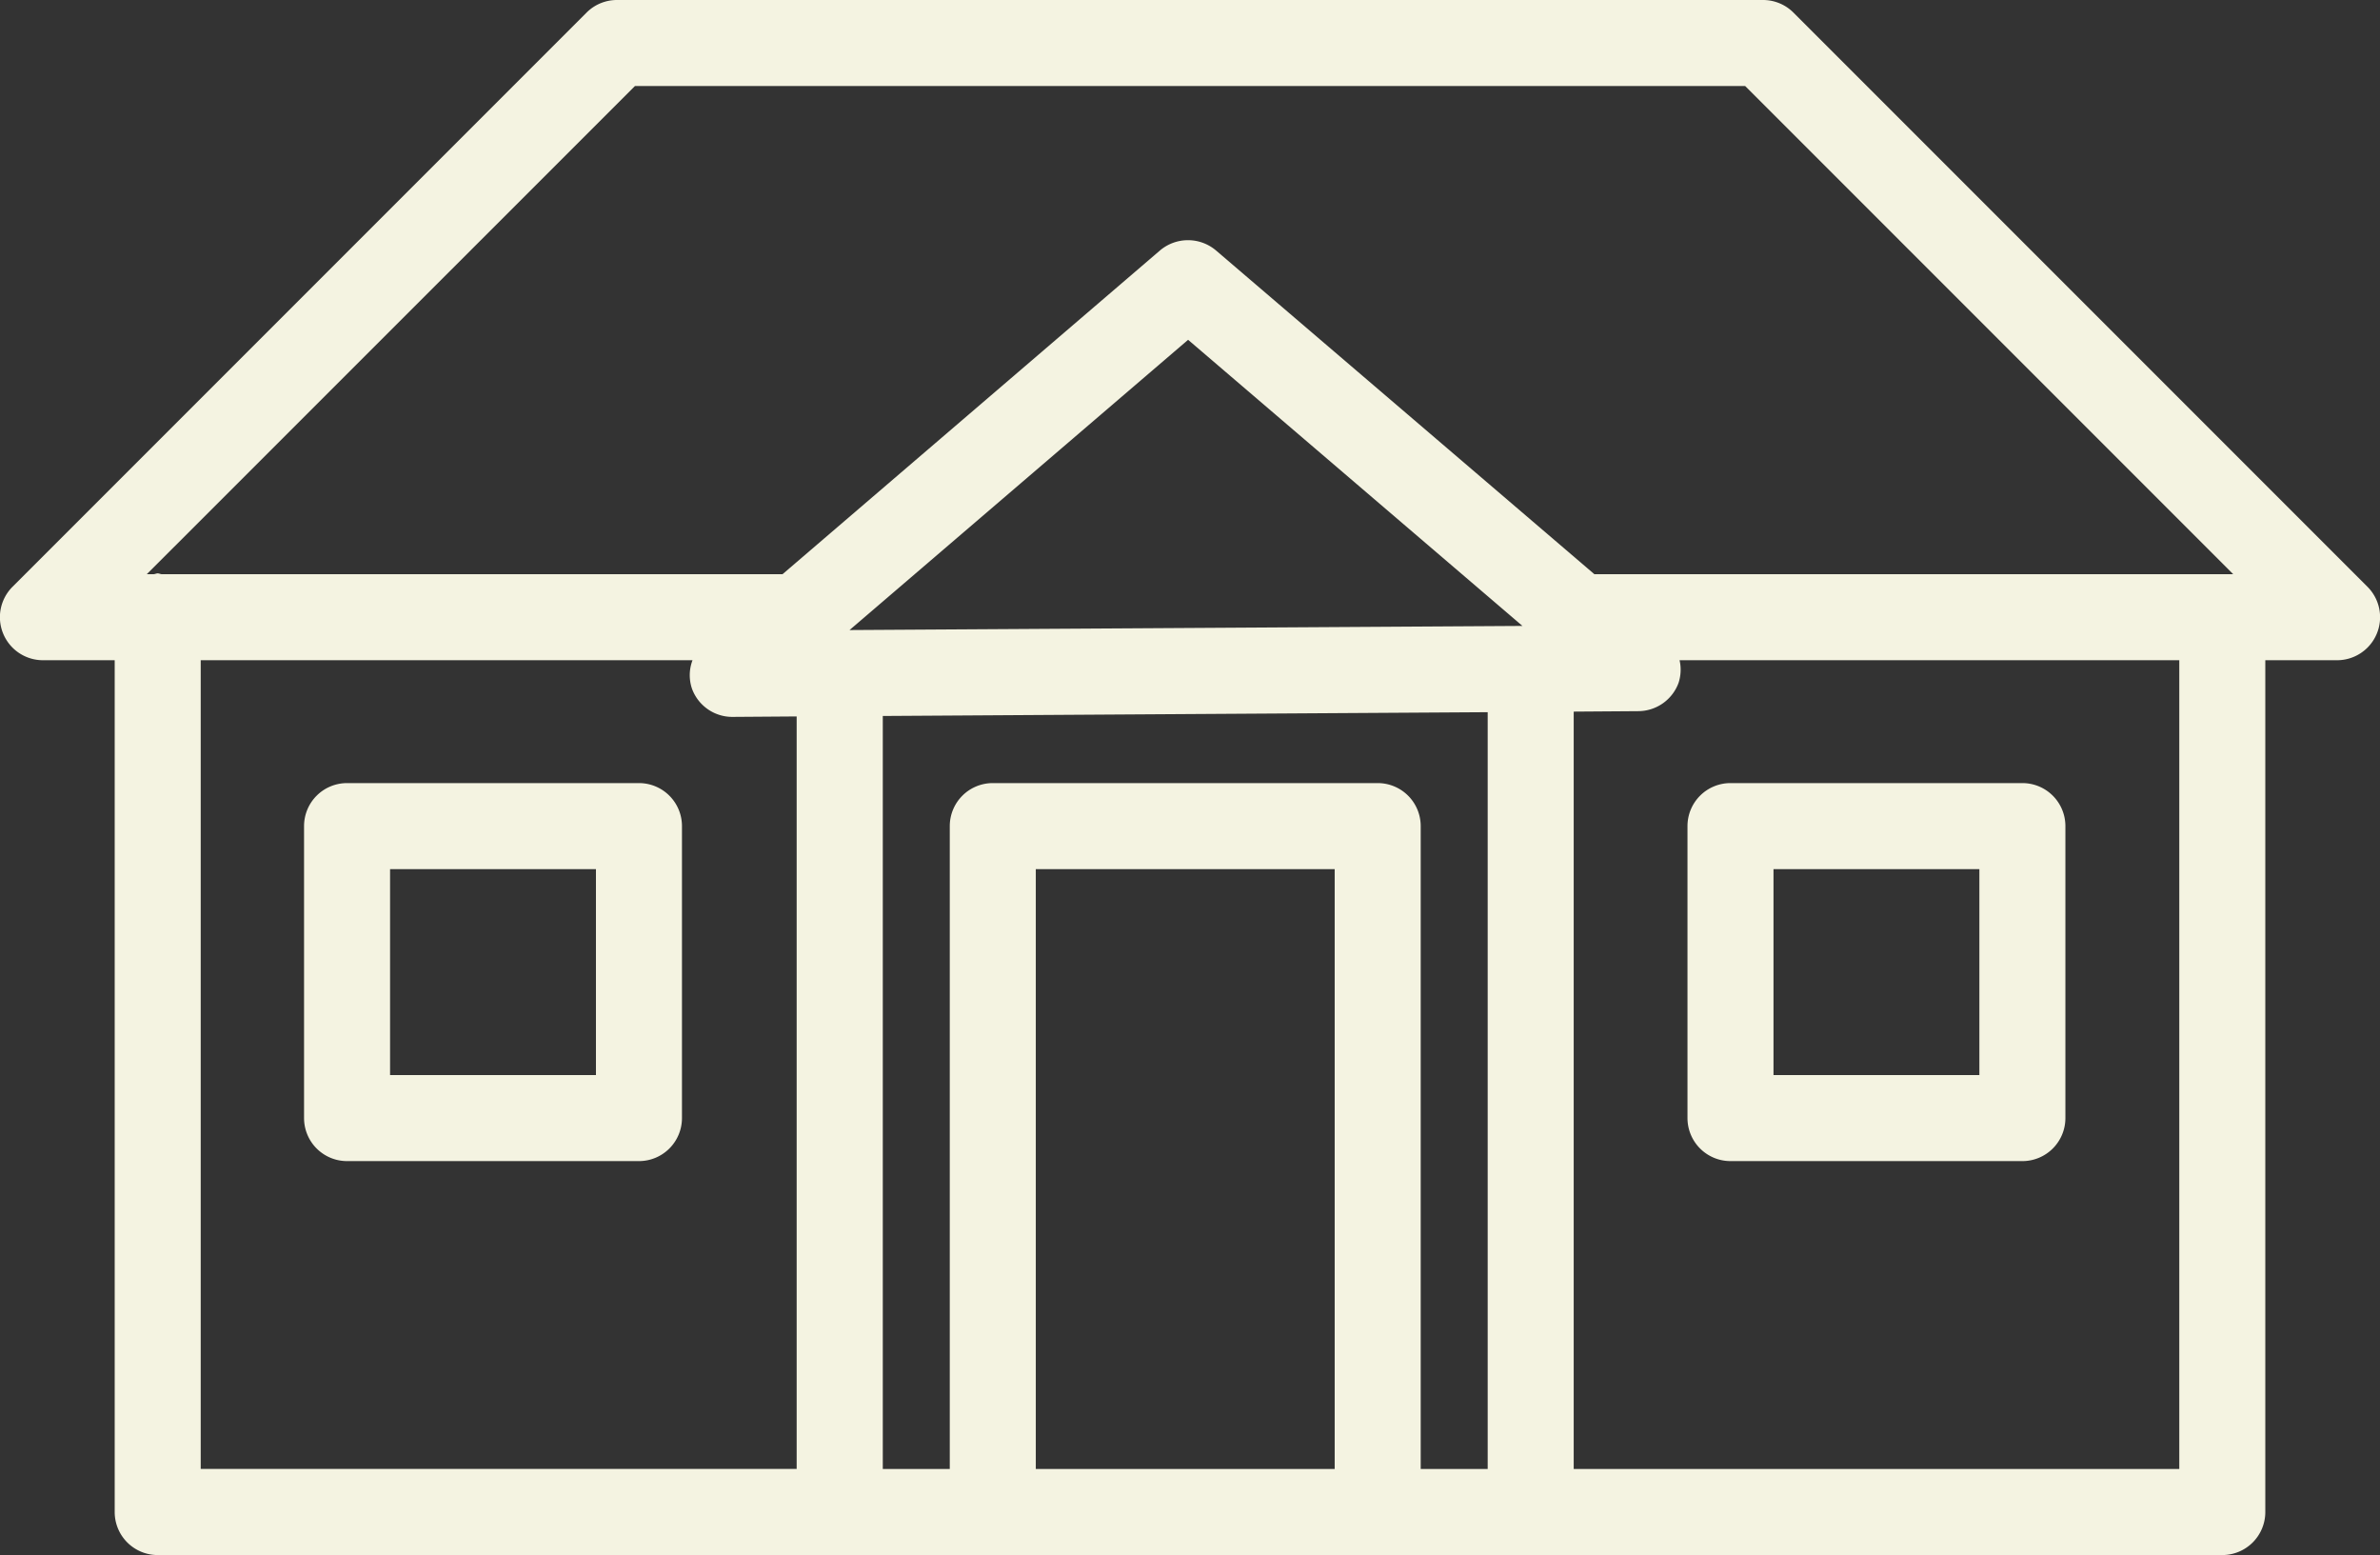
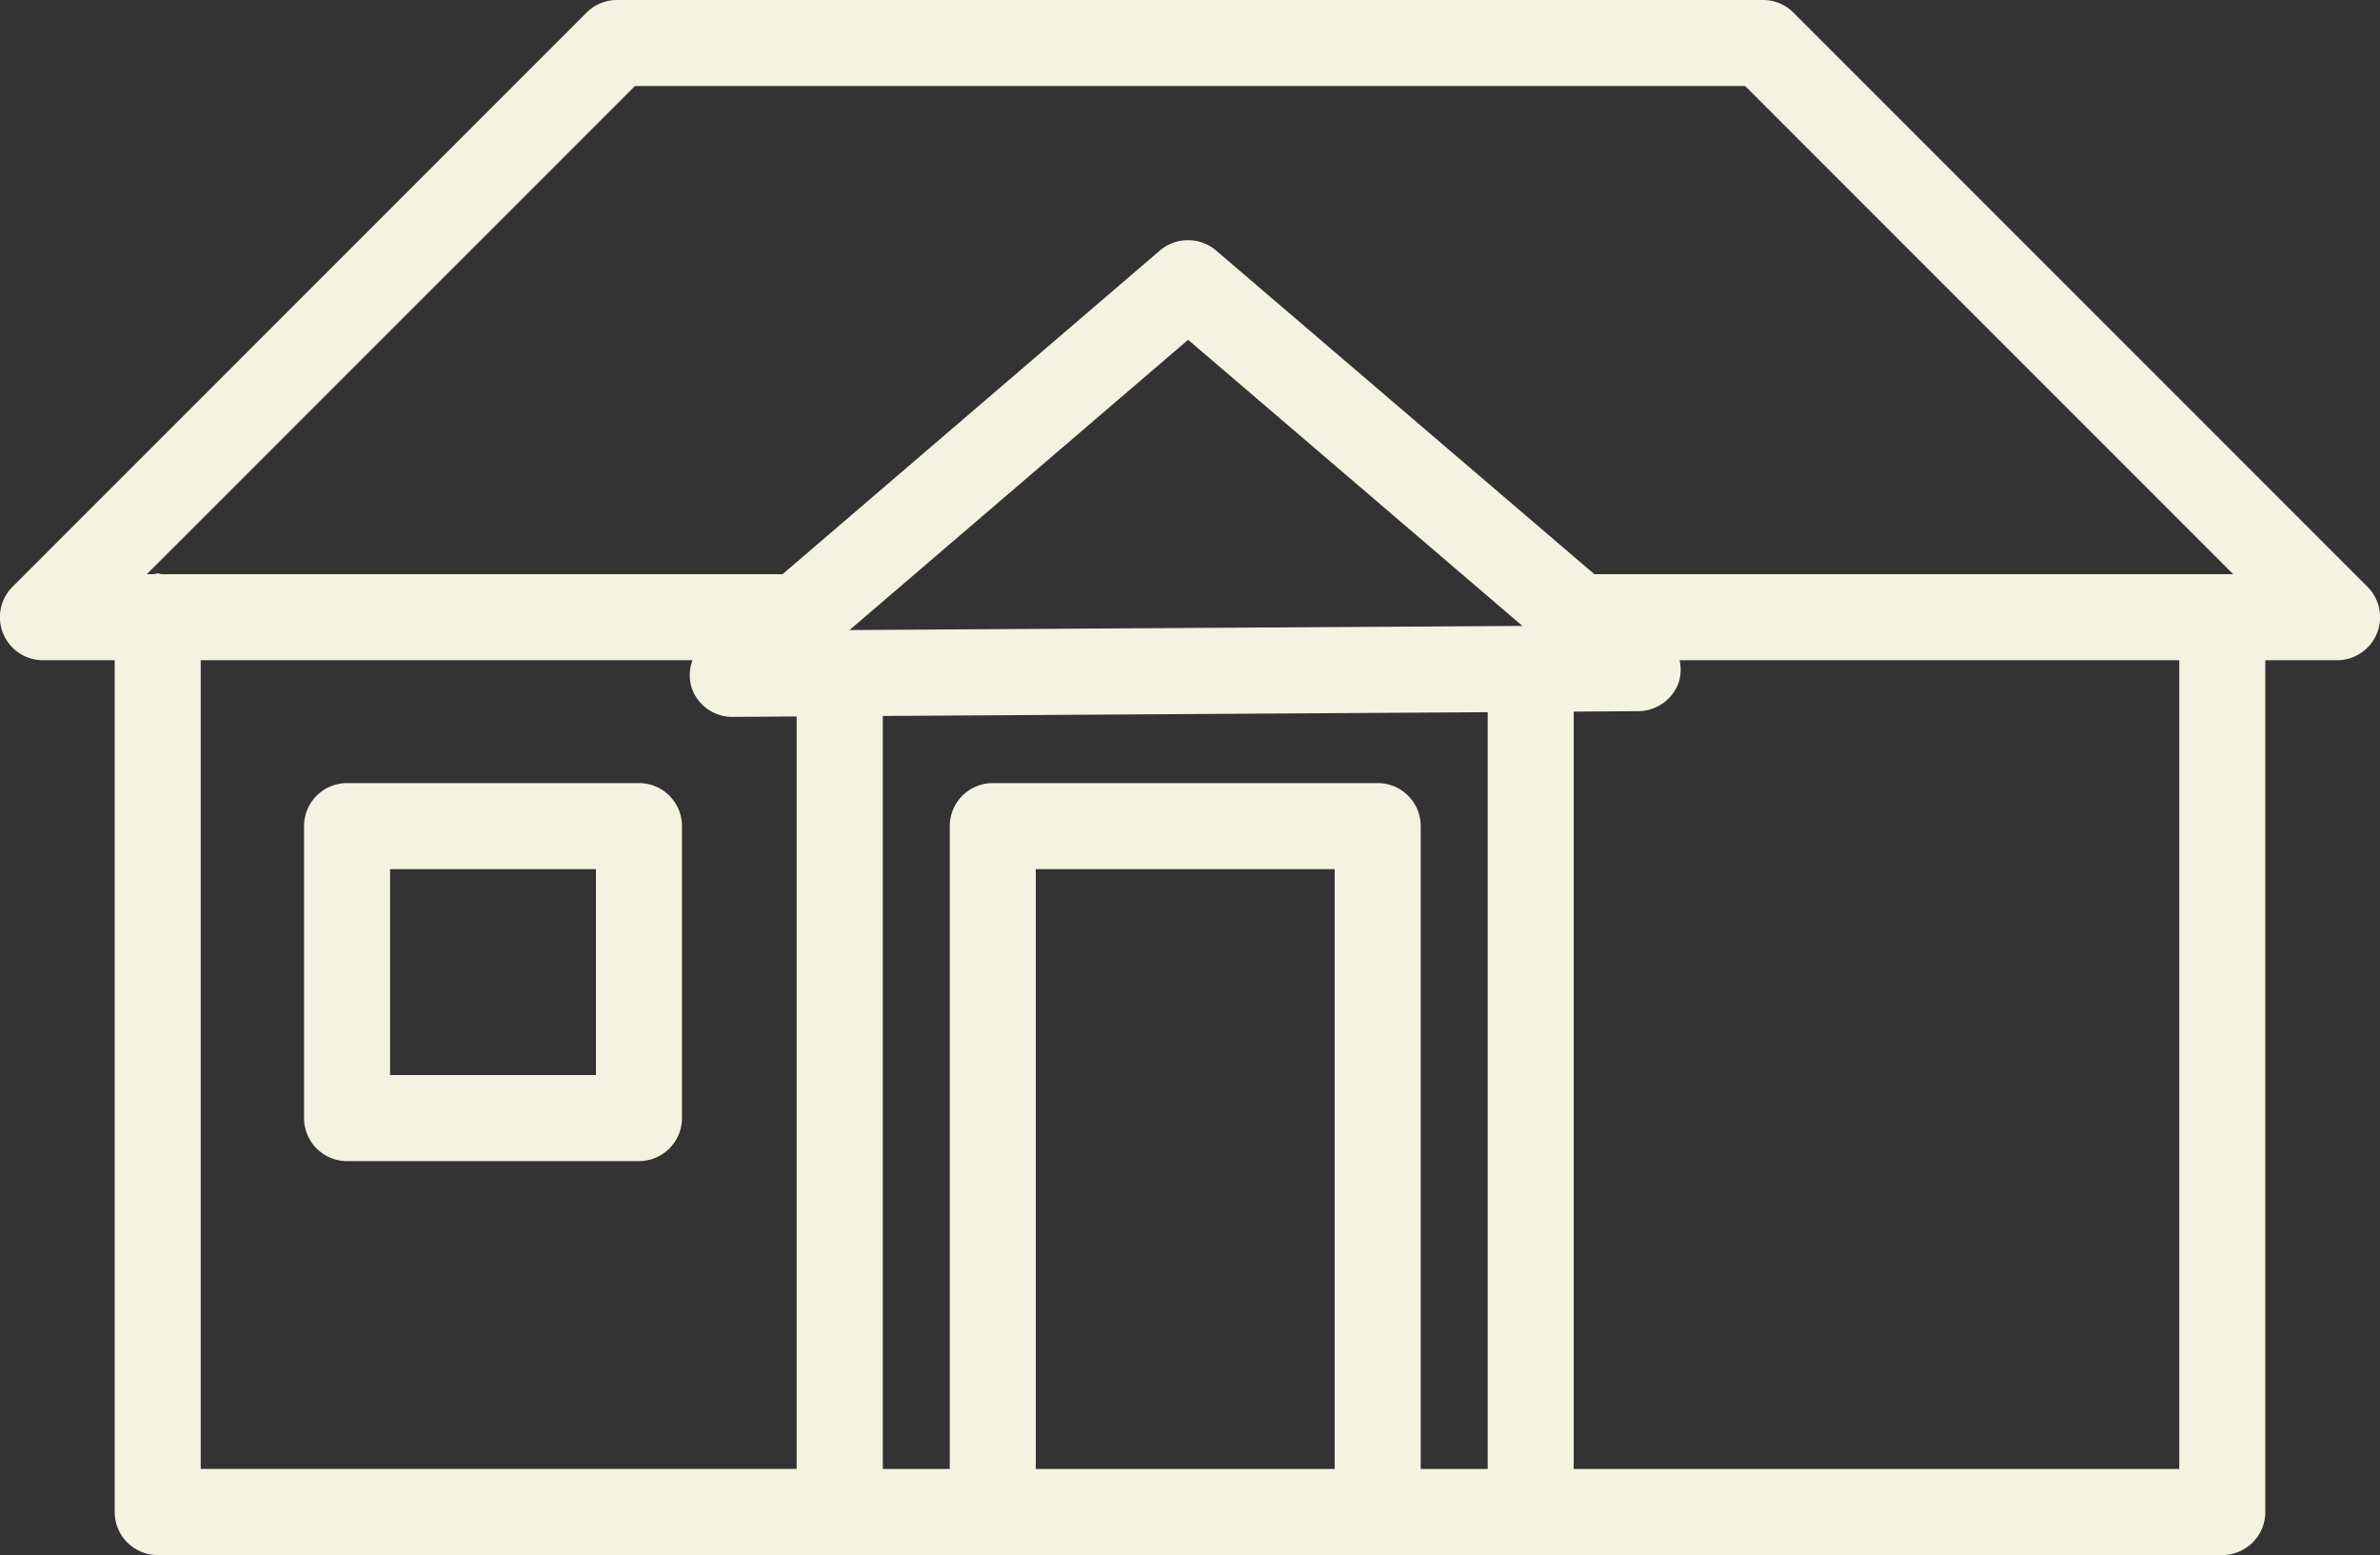
<svg xmlns="http://www.w3.org/2000/svg" viewBox="0 0 20.751 13.555">
  <rect x="0" y="0" width="20.751" height="13.555" fill="#333333" stroke="none" />
  <defs>
    <style>.cls-1{fill:#f4f3e1;}</style>
  </defs>
  <title>Glenview_Fieldhouse</title>
  <g id="Layer_2" data-name="Layer 2">
    <g id="Layer_1-2" data-name="Layer 1">
      <path class="cls-1" d="M20.641,5.114,15.636.109A.375.375,0,0,0,15.371,0H5.38a.374.374,0,0,0-.265.109L.11,5.114a.375.375,0,0,0,.265.641H1V13.18a.375.375,0,0,0,.375.375H19.376a.375.375,0,0,0,.375-.375V5.755h.625a.375.375,0,0,0,.265-.641ZM5.536.75h9.68l4.255,4.255h-5.57L10.602,2.183a.378.378,0,0,0-.488,0L6.823,5.005H1.409c-.012-.001-.022-.007-.034-.007s-.022.006-.034.007H1.28Zm6.476,6.076H8.656a.375.375,0,0,0-.375.375v5.604h-.584V6.241l5.274-.033v6.597h-.584V7.201A.375.375,0,0,0,12.012,6.826ZM7.407,5.492l2.952-2.53,2.915,2.494ZM1.75,5.755H6.038a.366.366,0,0,0-.004.25.374.374,0,0,0,.351.244h.002l.559-.004v6.559H1.75Zm7.281,7.05V7.576h2.606v5.229Zm9.97,0h-5.28V6.203l.564-.004a.376.376,0,0,0,.35-.246.371.371,0,0,0,.009-.198H19.001Z" />
-       <path class="cls-1" d="M15.088,10.121h2.545a.375.375,0,0,0,.375-.375V7.201a.375.375,0,0,0-.375-.375H15.088a.375.375,0,0,0-.375.375V9.746A.375.375,0,0,0,15.088,10.121Zm.375-2.545h1.795V9.371H15.463Z" />
      <path class="cls-1" d="M5.571,6.826H3.026a.375.375,0,0,0-.375.375V9.746a.375.375,0,0,0,.375.375H5.571a.375.375,0,0,0,.375-.375V7.201A.375.375,0,0,0,5.571,6.826Zm-.375,2.545H3.401V7.576H5.196Z" />
    </g>
  </g>
</svg>